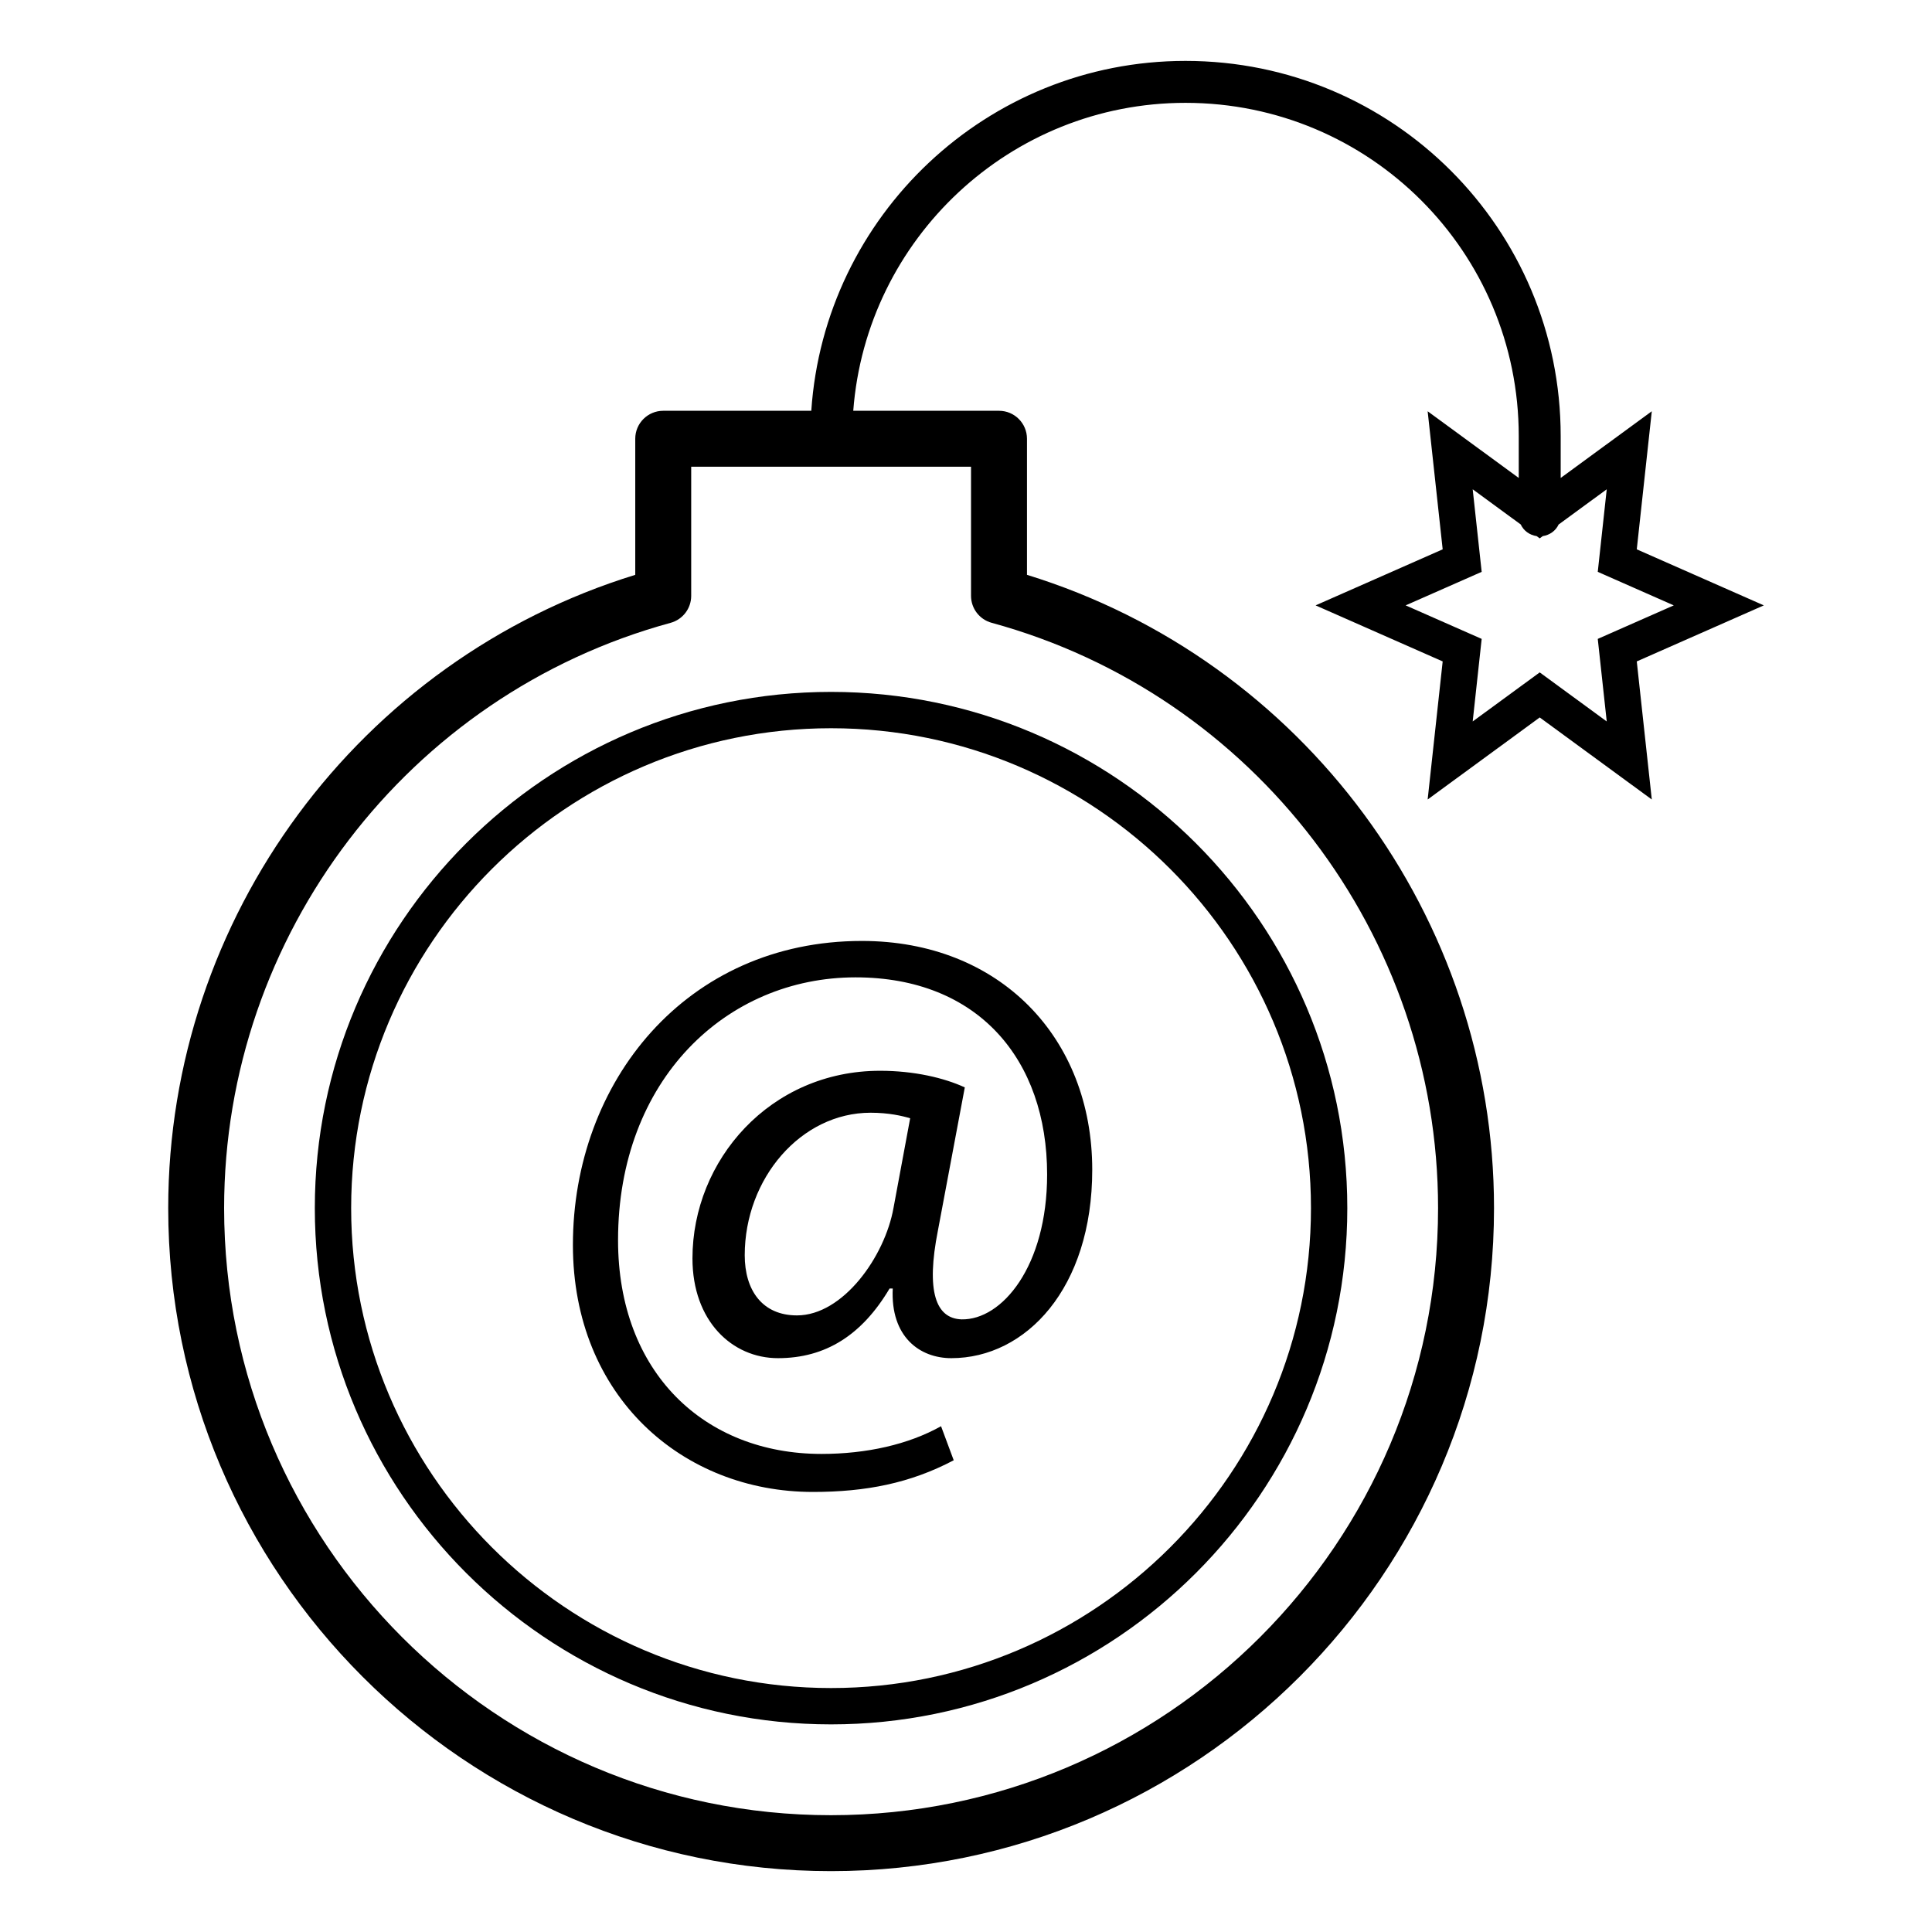
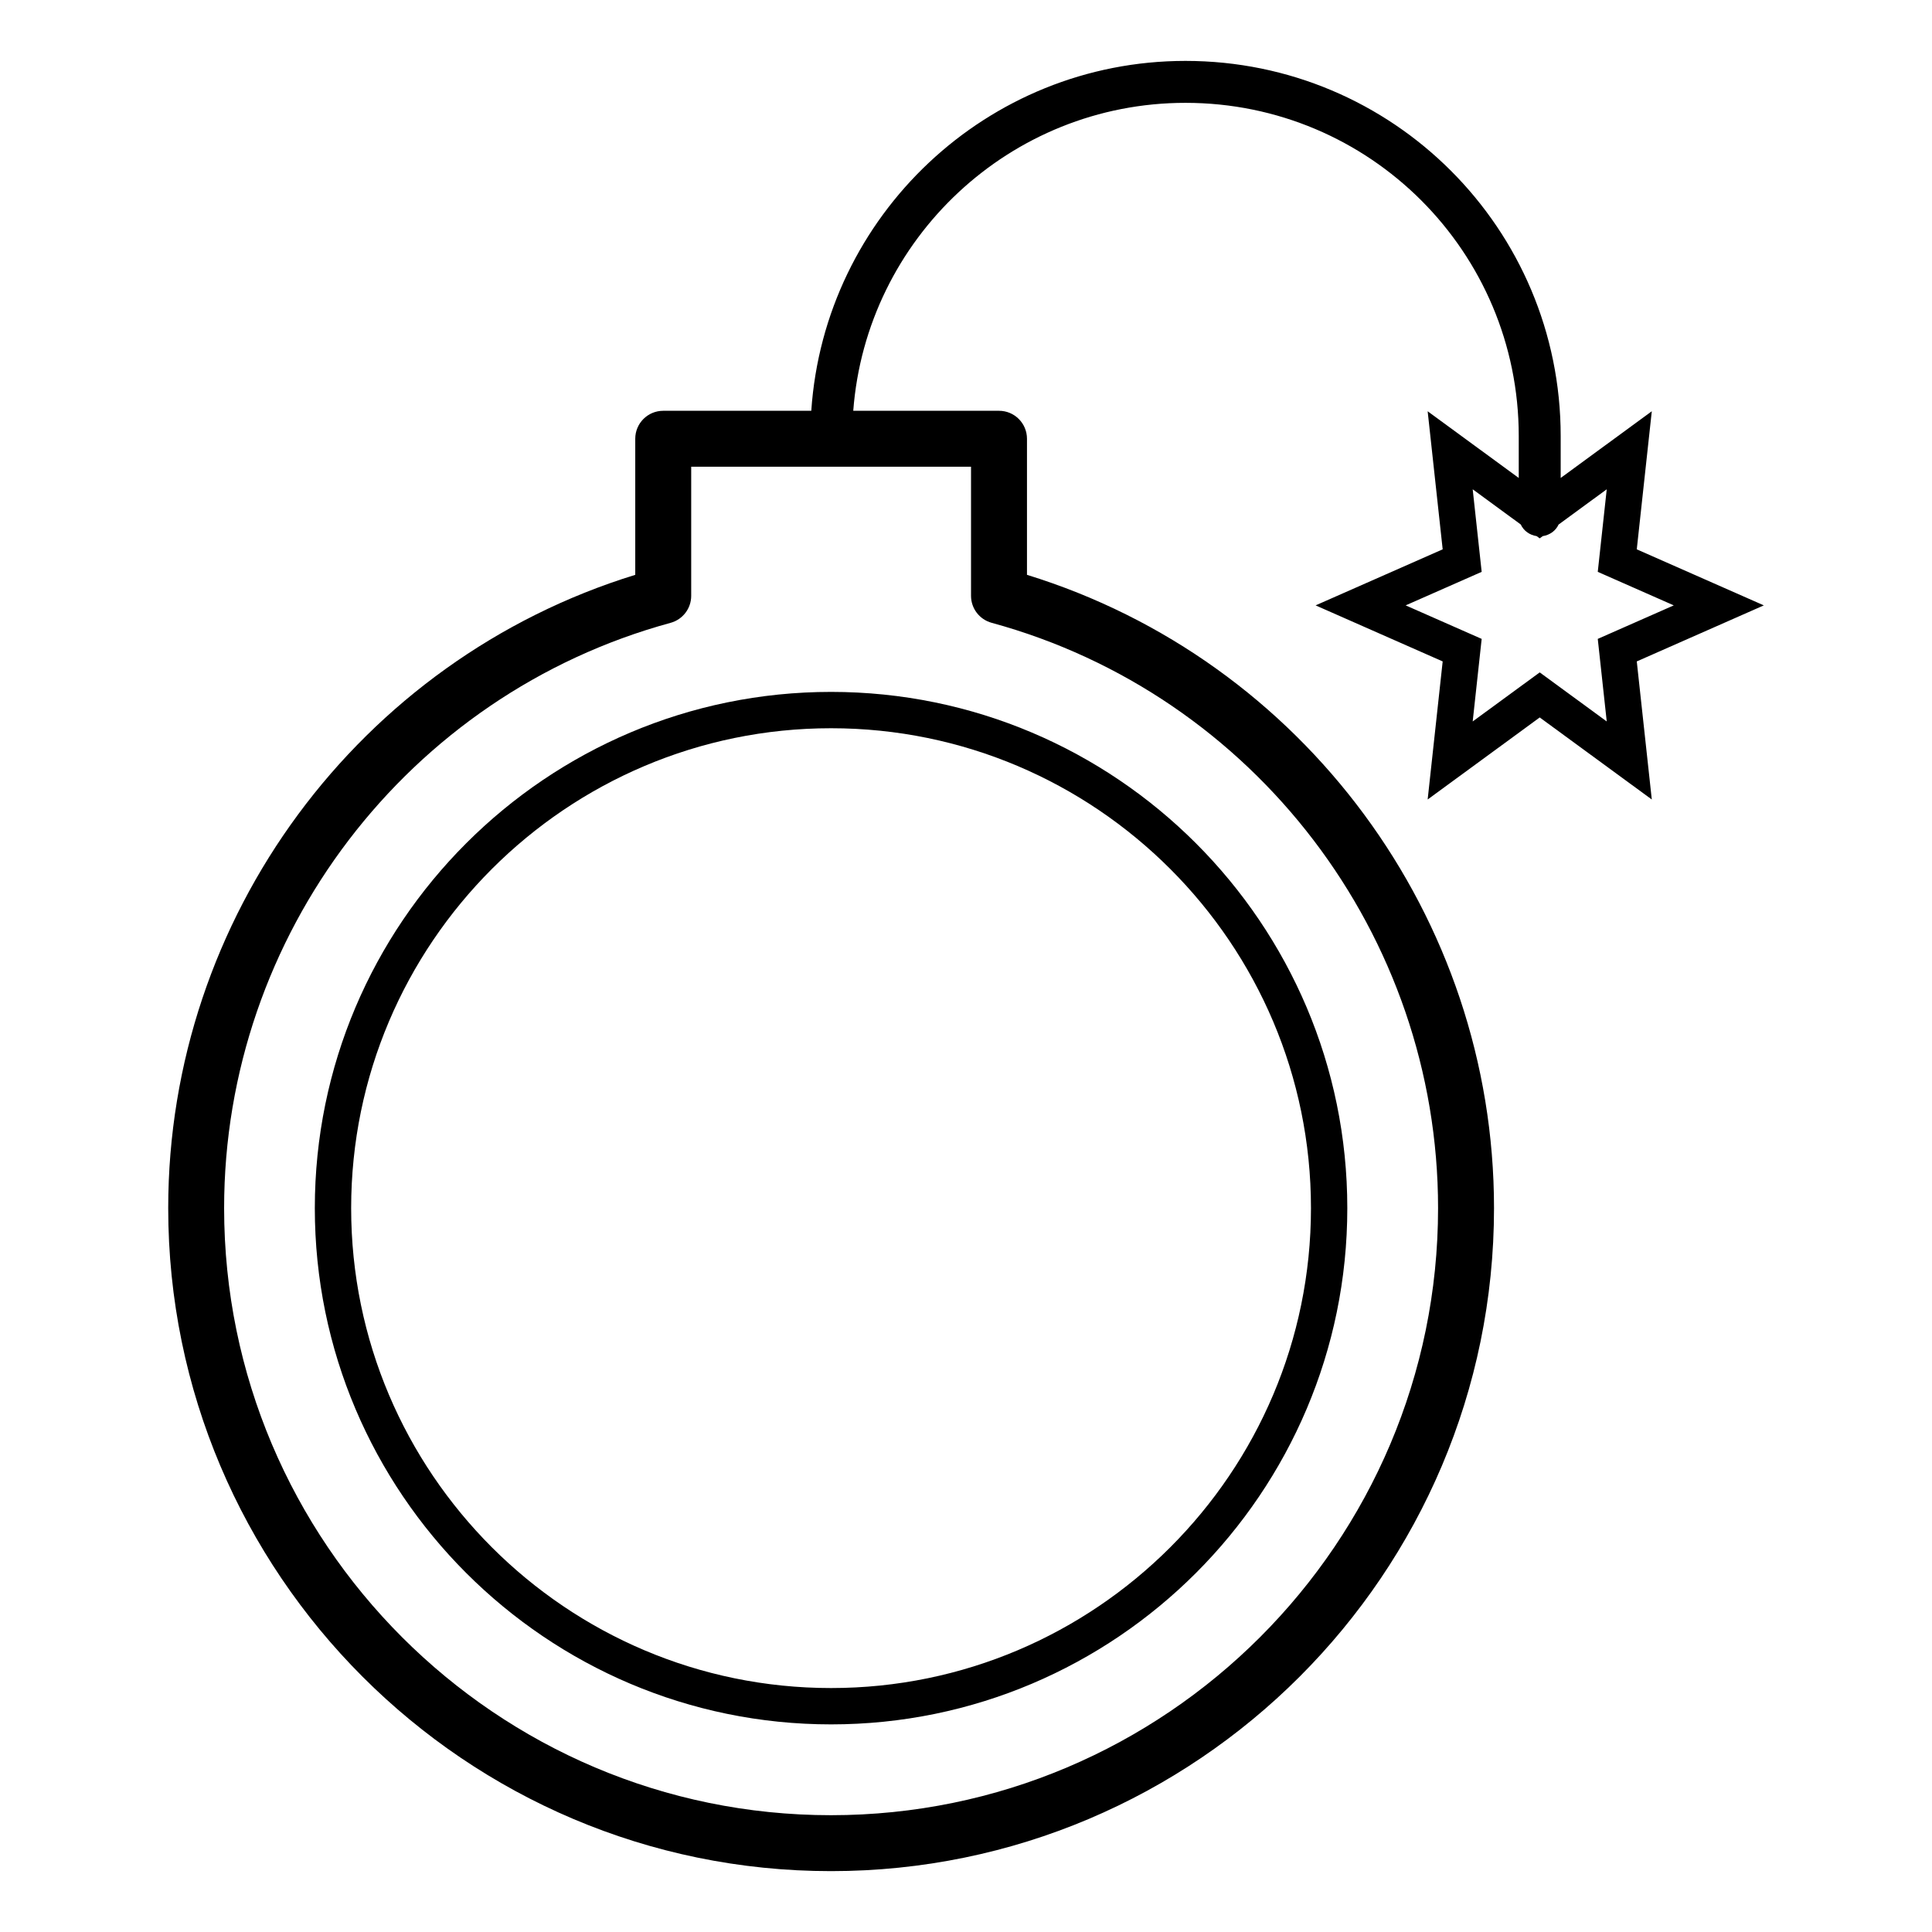
<svg xmlns="http://www.w3.org/2000/svg" fill="#000000" width="800px" height="800px" version="1.1" viewBox="144 144 512 512">
  <g>
    <path d="m227.43 464.17c0 75.434 61.375 136.81 136.81 136.81 75.441 0 136.81-61.375 136.81-136.81 0-75.438-61.375-136.81-136.81-136.81s-136.81 61.371-136.81 136.81zm136.81-127.18c70.129 0 127.18 57.055 127.18 127.18 0 70.125-57.055 127.18-127.18 127.18-70.129 0-127.18-57.055-127.18-127.18 0.004-70.129 57.059-127.18 127.18-127.18z" />
    <path d="m458.16 160.14c-52.602 0-95.684 41.027-99.16 92.723h-39.242c-4.09 0-7.41 3.316-7.41 7.41v36.066c-73.16 22.543-123.77 90.742-123.77 167.82 0 96.883 78.793 175.71 175.64 175.71 96.887 0 175.71-78.82 175.71-175.71 0-77.074-50.613-145.27-123.77-167.82v-36.066c0-4.09-3.316-7.41-7.41-7.41h-38.629c3.453-45.566 41.574-81.609 88.047-81.609 48.828 0 88.316 39.477 88.316 88.312v11.094l-24.141-17.672 3.981 36.59-33.676 14.852 33.676 14.852-3.981 36.59 29.699-21.742 29.699 21.742-3.981-36.59 33.672-14.852-33.672-14.852 3.981-36.59-24.145 17.676v-11.102c0-54.961-44.449-99.422-99.43-99.422zm-56.828 107.54v34.219c0 3.34 2.234 6.269 5.461 7.148 69.66 19.008 118.31 82.793 118.31 155.11 0 88.711-72.176 160.89-160.89 160.89-88.68 0-160.82-72.176-160.82-160.89 0-72.316 48.652-136.1 118.32-155.1 3.223-0.879 5.461-3.809 5.461-7.148v-34.219zm168.47 5.988-2.379 21.879 20.145 8.883-20.145 8.883 2.379 21.879-17.762-13-17.762 13 2.379-21.879-20.145-8.883 20.145-8.883-2.379-21.879 12.734 9.324c0.766 1.664 2.34 2.801 4.215 3.086l0.809 0.594 0.812-0.594c1.863-0.289 3.43-1.418 4.195-3.074z" />
-     <path d="m359.4 539.38c14.055 0 25.805-2.309 37.344-8.395l-3.356-9.023c-8.602 4.824-19.723 7.344-31.68 7.344-31.051 0-53.918-21.605-53.918-56.645 0-42.586 28.742-69.652 62.938-69.652 32.52 0 50.77 21.82 50.77 52.242 0 24.336-11.957 38.602-22.656 38.395-6.926-0.211-9.441-7.555-6.293-23.5l7.133-37.973c-5.453-2.519-13.426-4.406-22.449-4.406-29.16 0-49.723 23.707-49.723 49.723 0 16.574 10.492 26.438 22.66 26.438 12.586 0 22.238-6.086 29.582-18.465h0.836c-0.629 12.797 7.133 18.465 15.523 18.465 19.723 0 37.344-18.465 37.344-49.934 0-35.039-24.547-60.633-61.051-60.633-46.578 0-76.578 37.344-76.578 80.562 0.004 40.281 29.164 65.457 63.574 65.457zm21.398-75.32c-2.309 13.008-13.426 28.535-25.594 28.535-9.23 0-13.844-6.715-13.844-15.945 0-20.348 14.895-37.766 33.355-37.766 4.824 0 8.395 0.84 10.488 1.469z" />
  </g>
</svg>